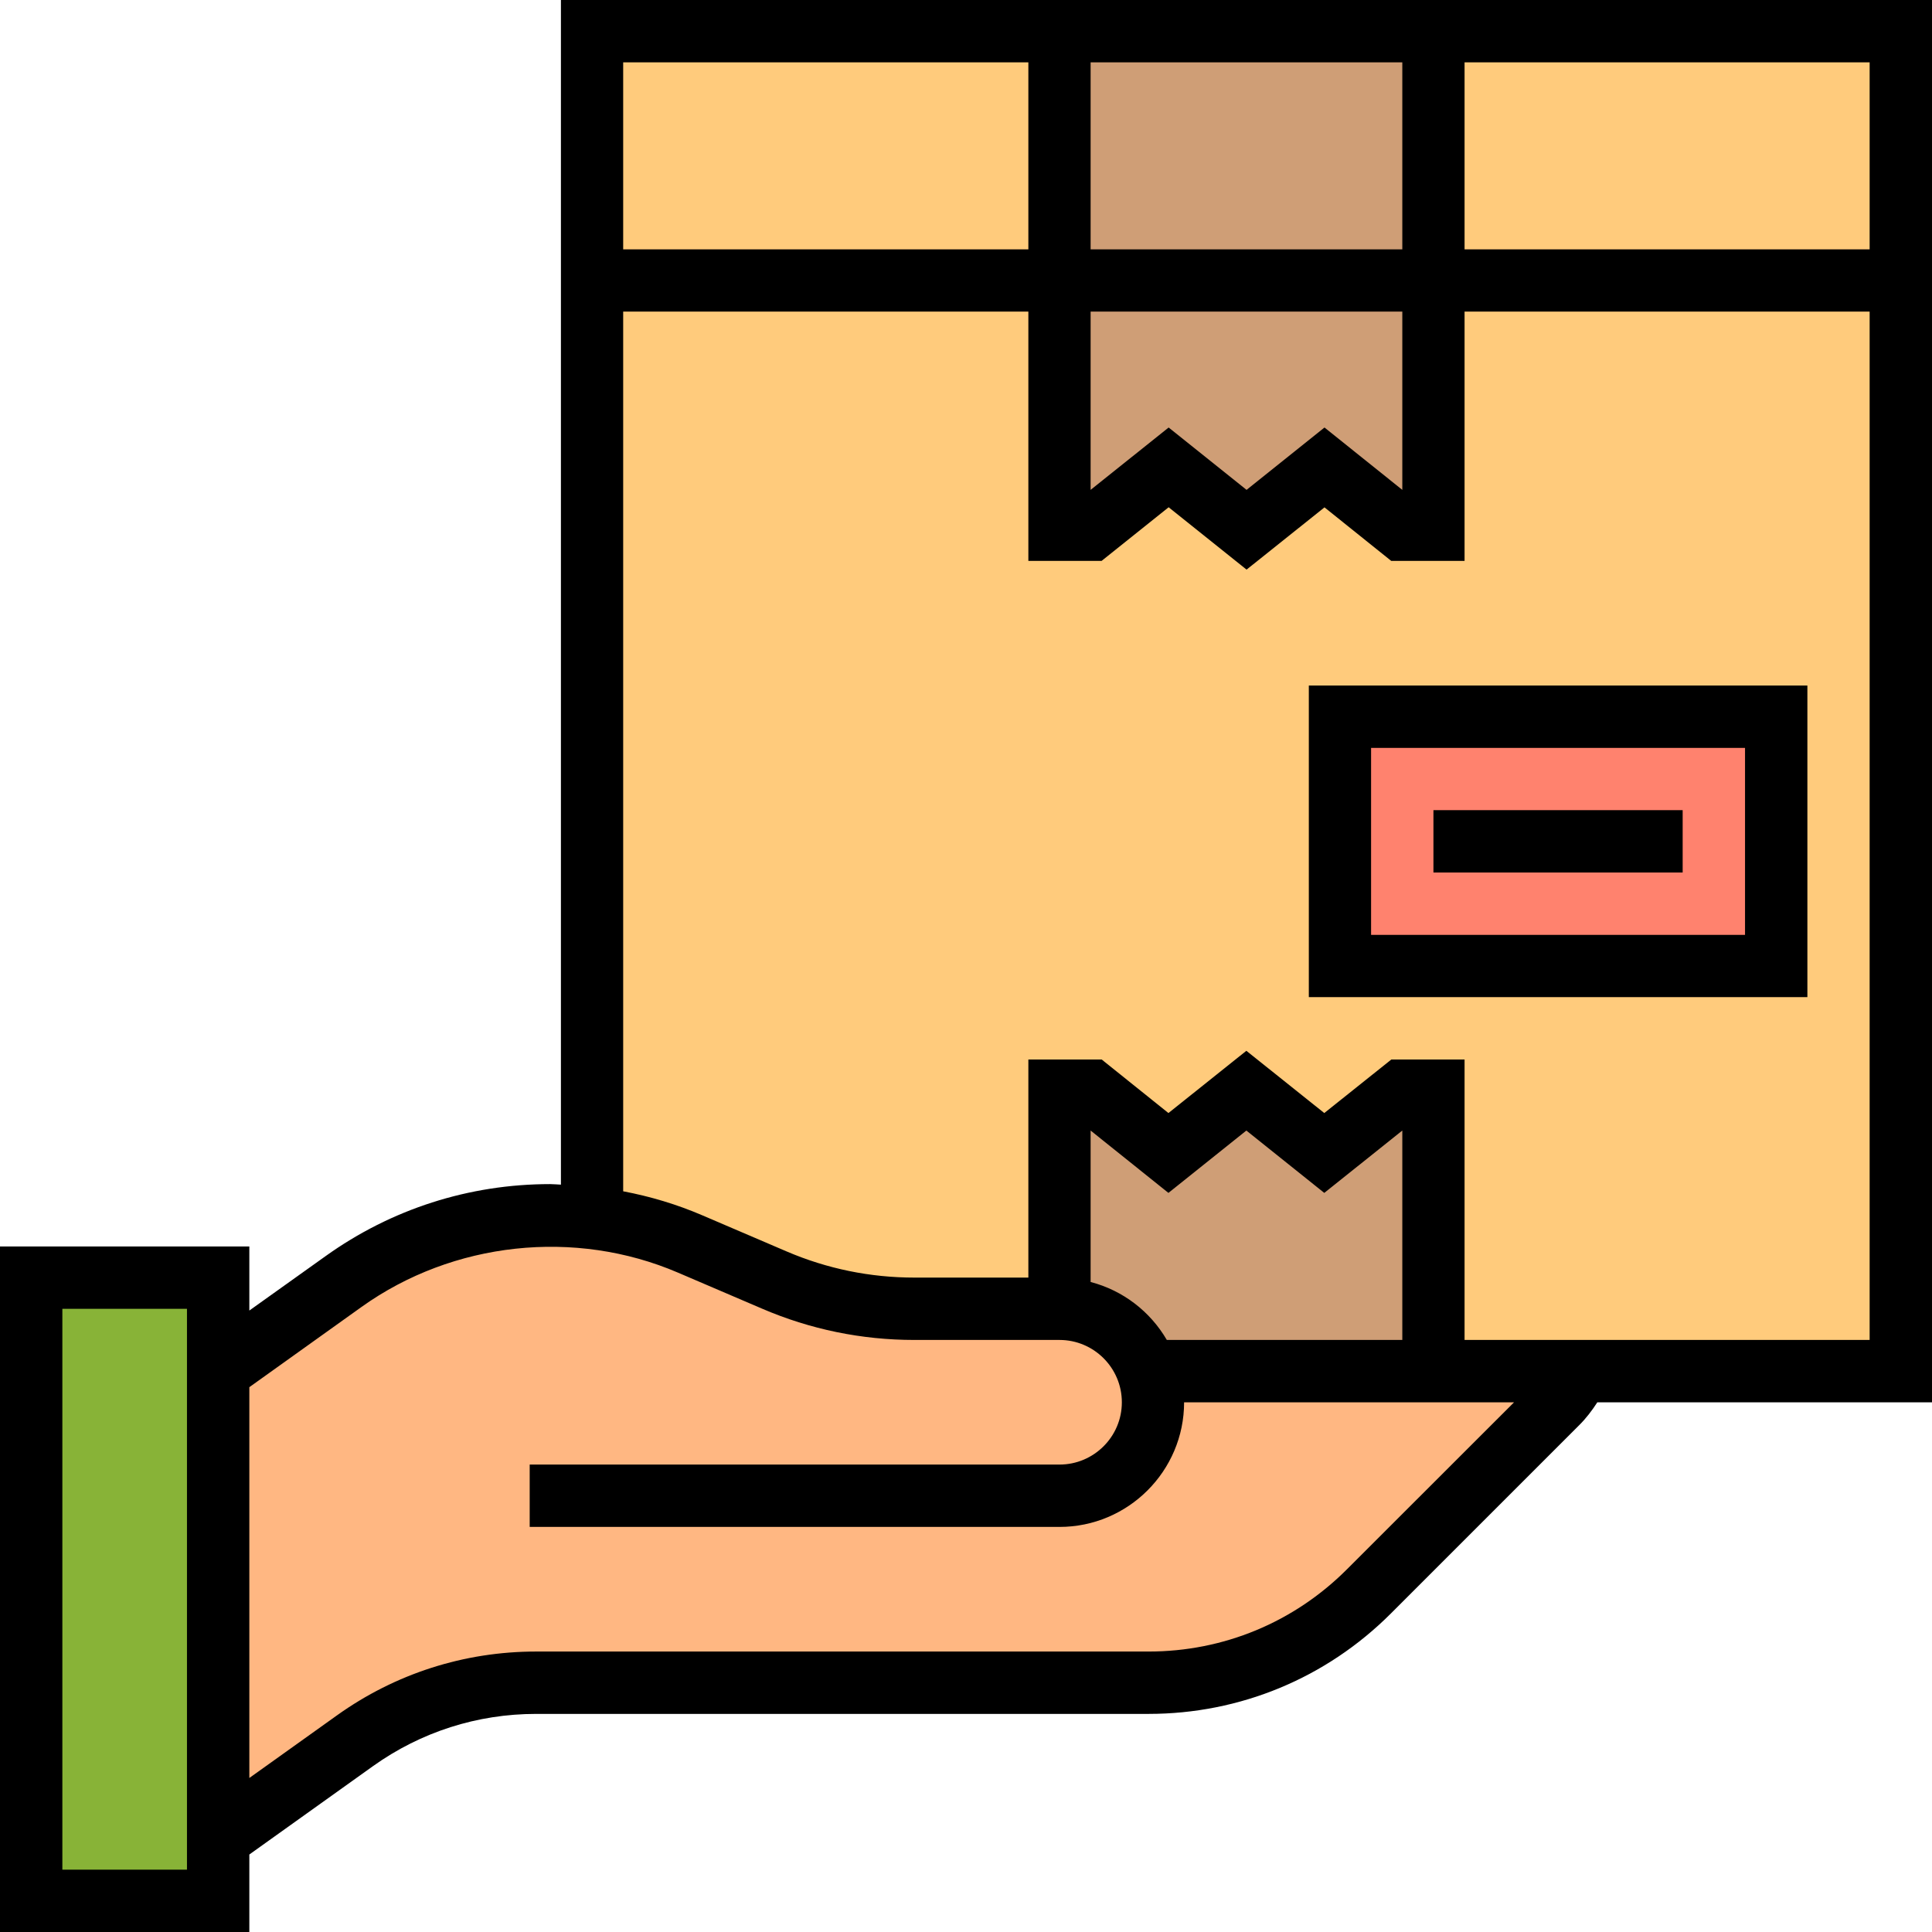
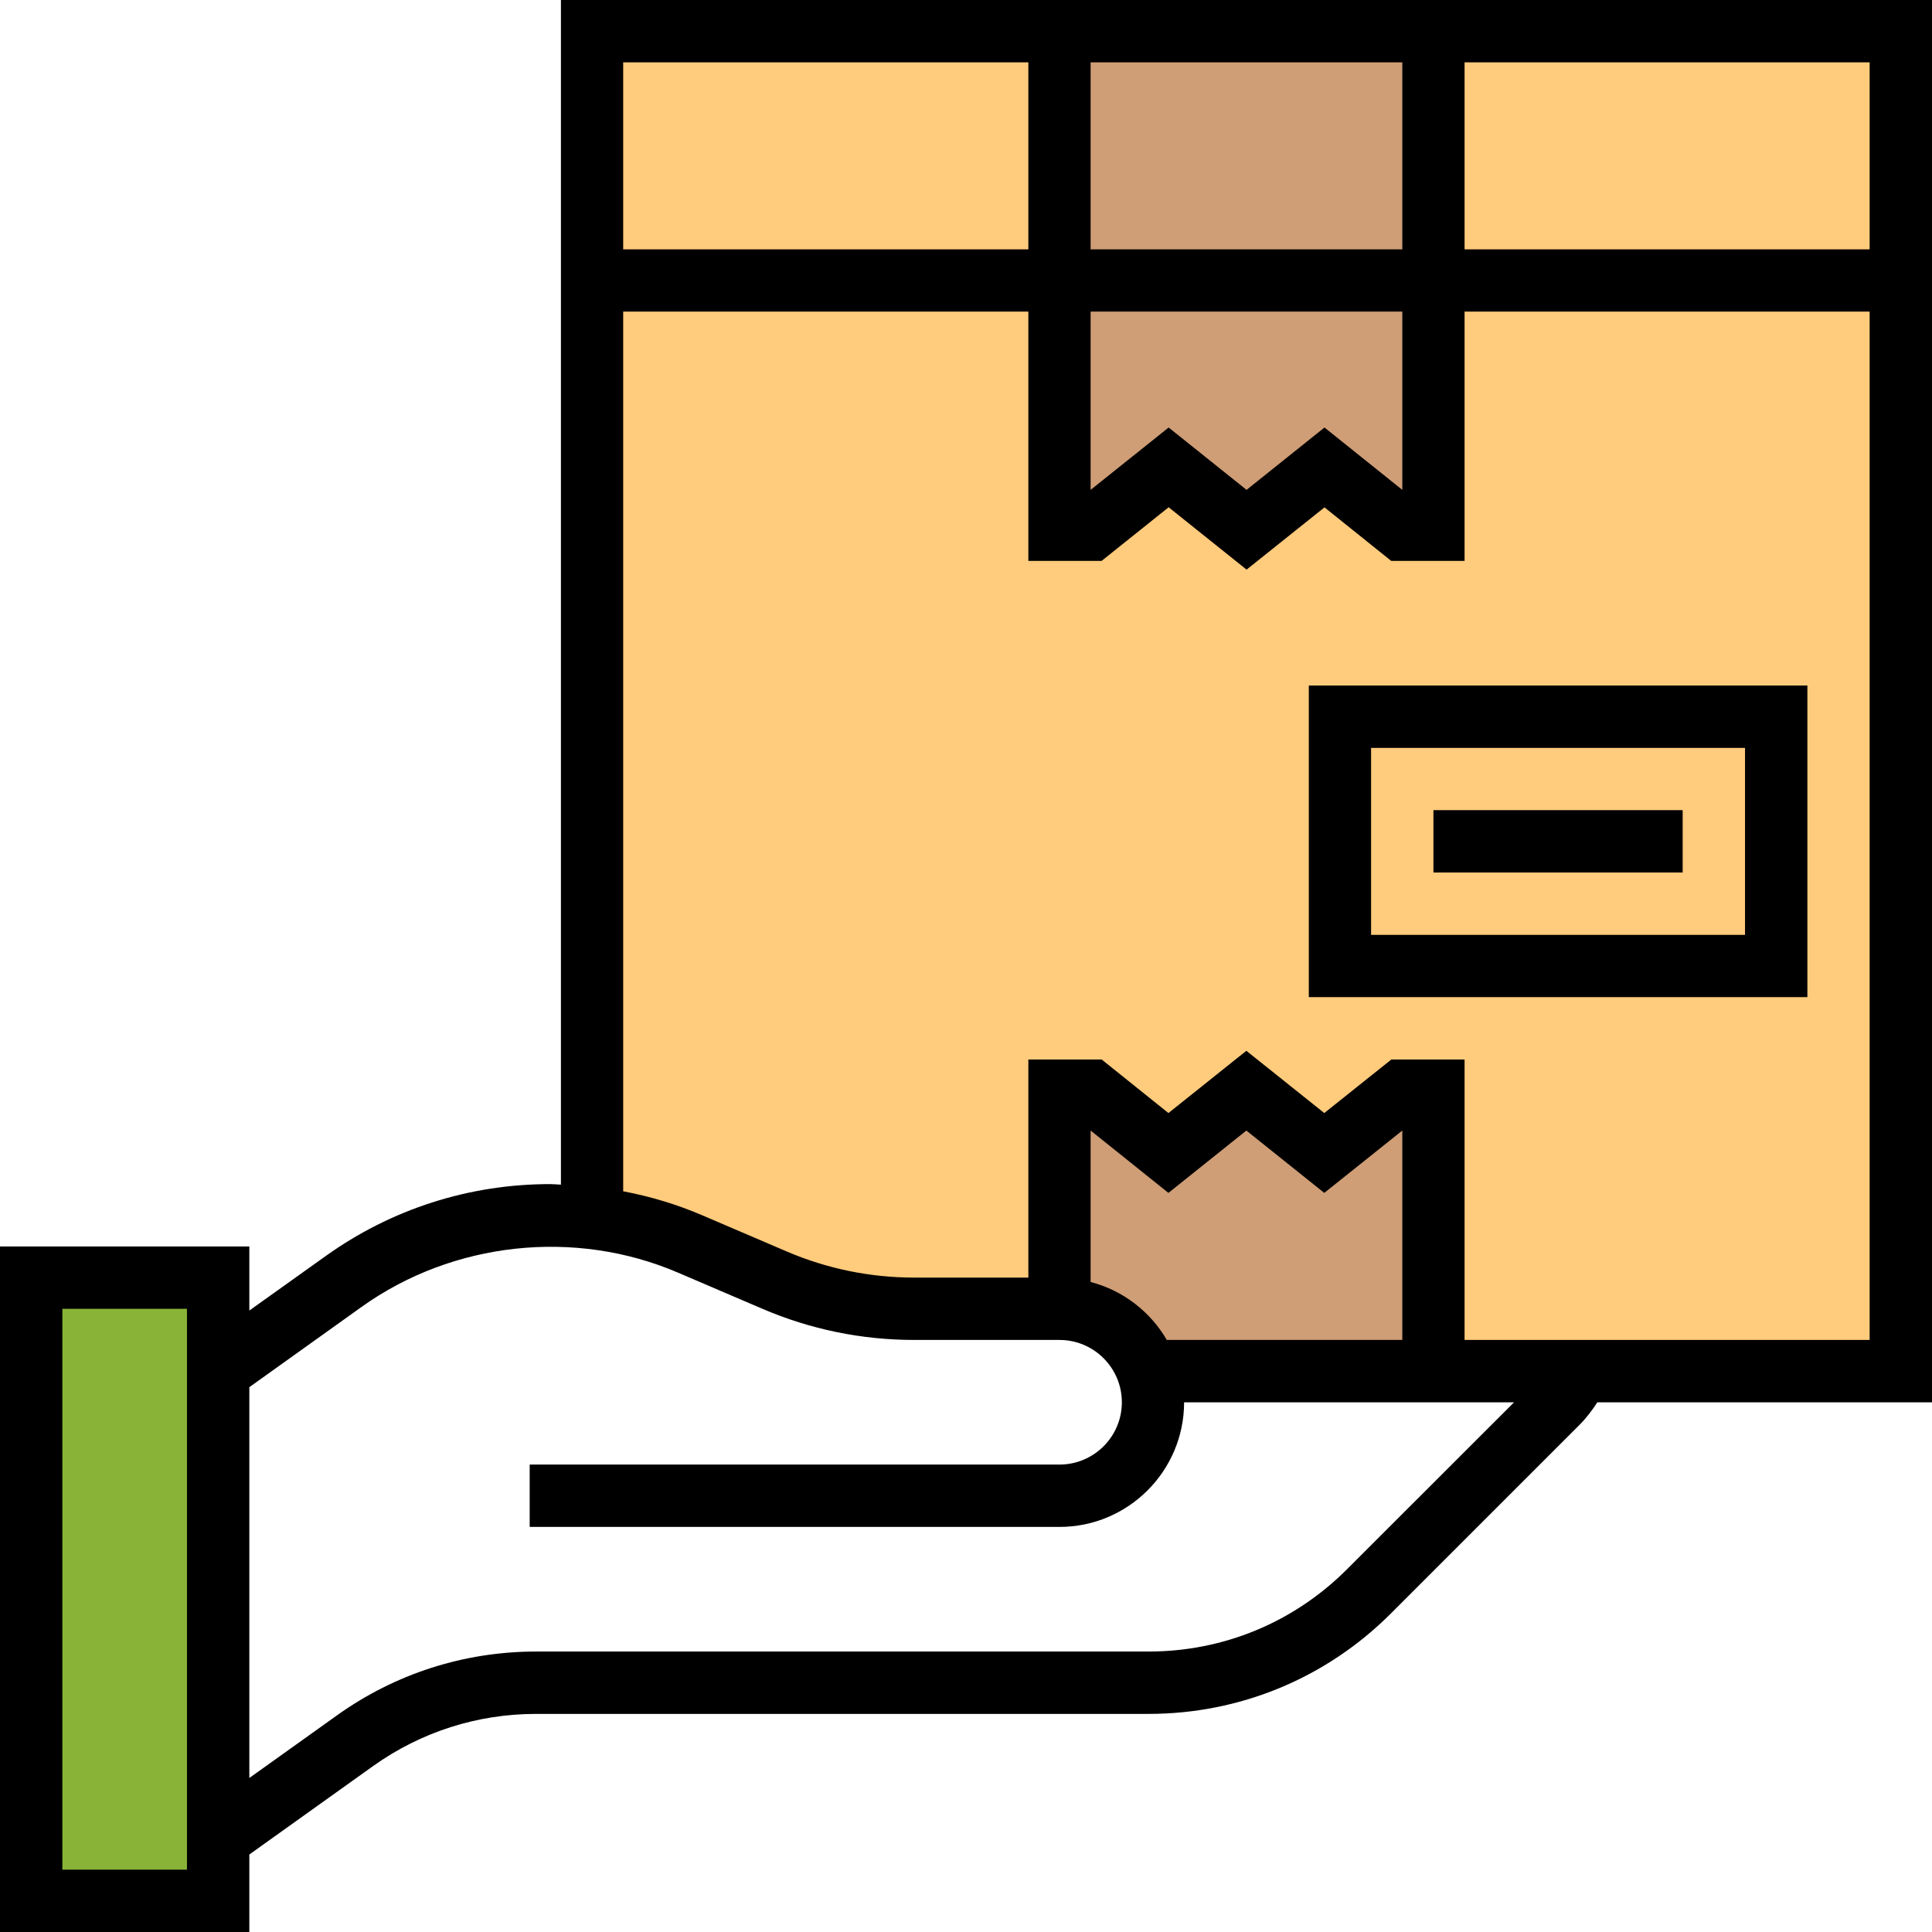
<svg xmlns="http://www.w3.org/2000/svg" width="18" height="18" viewBox="0 0 18 18" fill="none">
  <path d="M17.71 2.613V12.774H10.742L10.711 12.713C10.552 12.395 10.227 12.194 9.871 12.194H8.513C8.066 12.194 7.625 12.103 7.215 11.927L6.431 11.59C6.137 11.465 5.83 11.383 5.516 11.346V2.613H17.71Z" fill="#FFCB7C" />
  <path d="M9.871 0.29V2.613H5.516V0.29H9.871Z" fill="#FFCB7C" />
  <path d="M13.355 0.29H17.71V2.613H13.355V0.29Z" fill="#FFCB7C" />
  <path d="M9.871 0.29V4.935H10.161L10.887 4.355L11.613 4.935L12.339 4.355L13.065 4.935H13.355V0.29H9.871Z" fill="#CF9E76" />
  <path d="M13.355 10.161V12.774H10.69C10.573 12.434 10.251 12.194 9.871 12.194V10.161H10.161L10.887 10.742L11.613 10.161L12.339 10.742L13.065 10.161H13.355Z" fill="#CF9E76" />
  <path d="M2.032 17.129V17.71H0.29V11.903H2.032V17.129Z" fill="#88B337" />
-   <path d="M10.693 12.774H14.714C14.664 12.884 14.595 12.986 14.505 13.076L12.754 14.827C12.208 15.373 11.47 15.677 10.701 15.677H4.994C4.39 15.677 3.8 15.866 3.307 16.217L2.032 17.129V12.774L3.199 11.941C3.763 11.537 4.436 11.323 5.127 11.323C5.258 11.323 5.388 11.331 5.516 11.346C5.83 11.383 6.137 11.465 6.431 11.59L7.215 11.927C7.627 12.104 8.071 12.194 8.518 12.194H9.871C10.251 12.194 10.573 12.434 10.69 12.774H10.693Z" fill="#FFB782" />
-   <path d="M12.484 6.677H16.548V9H12.484V6.677Z" fill="#FF826E" />
  <path d="M18 0H5.226V11.037C5.192 11.036 5.16 11.032 5.126 11.032C4.371 11.032 3.646 11.264 3.032 11.704L2.323 12.21V11.613H0V18H2.323V17.278L3.476 16.454C3.922 16.136 4.447 15.968 4.995 15.968H10.7C11.553 15.968 12.356 15.635 12.959 15.032L14.711 13.28C14.777 13.215 14.832 13.142 14.882 13.065H18V0ZM17.419 2.323H13.645V0.581H17.419V2.323ZM10.161 2.903H13.065V4.564L12.34 3.983L11.614 4.564L10.888 3.983L10.161 4.564V2.903ZM10.161 2.323V0.581H13.065V2.323H10.161ZM9.581 0.581V2.323H5.806V0.581H9.581ZM1.742 17.419H0.581V12.194H1.742V17.419ZM12.548 14.622C12.055 15.115 11.399 15.387 10.701 15.387H4.995C4.325 15.387 3.683 15.593 3.139 15.982L2.323 16.565V12.924L3.369 12.176C4.22 11.568 5.357 11.445 6.317 11.857L7.099 12.192C7.55 12.386 8.028 12.484 8.519 12.484H9.871C10.191 12.484 10.452 12.744 10.452 13.065C10.452 13.385 10.191 13.645 9.871 13.645H4.935V14.226H9.871C10.511 14.226 11.032 13.705 11.032 13.065H14.106L12.548 14.622ZM13.065 12.484H10.871C10.717 12.22 10.464 12.023 10.161 11.944V10.533L10.886 11.114L11.612 10.533L12.338 11.114L13.065 10.533V12.484ZM13.645 12.484V9.871H12.963L12.338 10.37L11.612 9.79L10.886 10.37L10.264 9.871H9.581V11.903H8.519C8.107 11.903 7.706 11.821 7.328 11.659L6.546 11.324C6.307 11.221 6.059 11.147 5.806 11.099V2.903H9.581V5.226H10.263L10.888 4.726L11.614 5.307L12.34 4.727L12.962 5.226H13.645V2.903H17.419V12.484H13.645Z" fill="black" />
  <path d="M12.194 9.29H16.839V6.387H12.194V9.29ZM12.774 6.968H16.258V8.71H12.774V6.968Z" fill="black" />
  <path d="M13.355 7.548H15.677V8.129H13.355V7.548Z" fill="black" />
</svg>